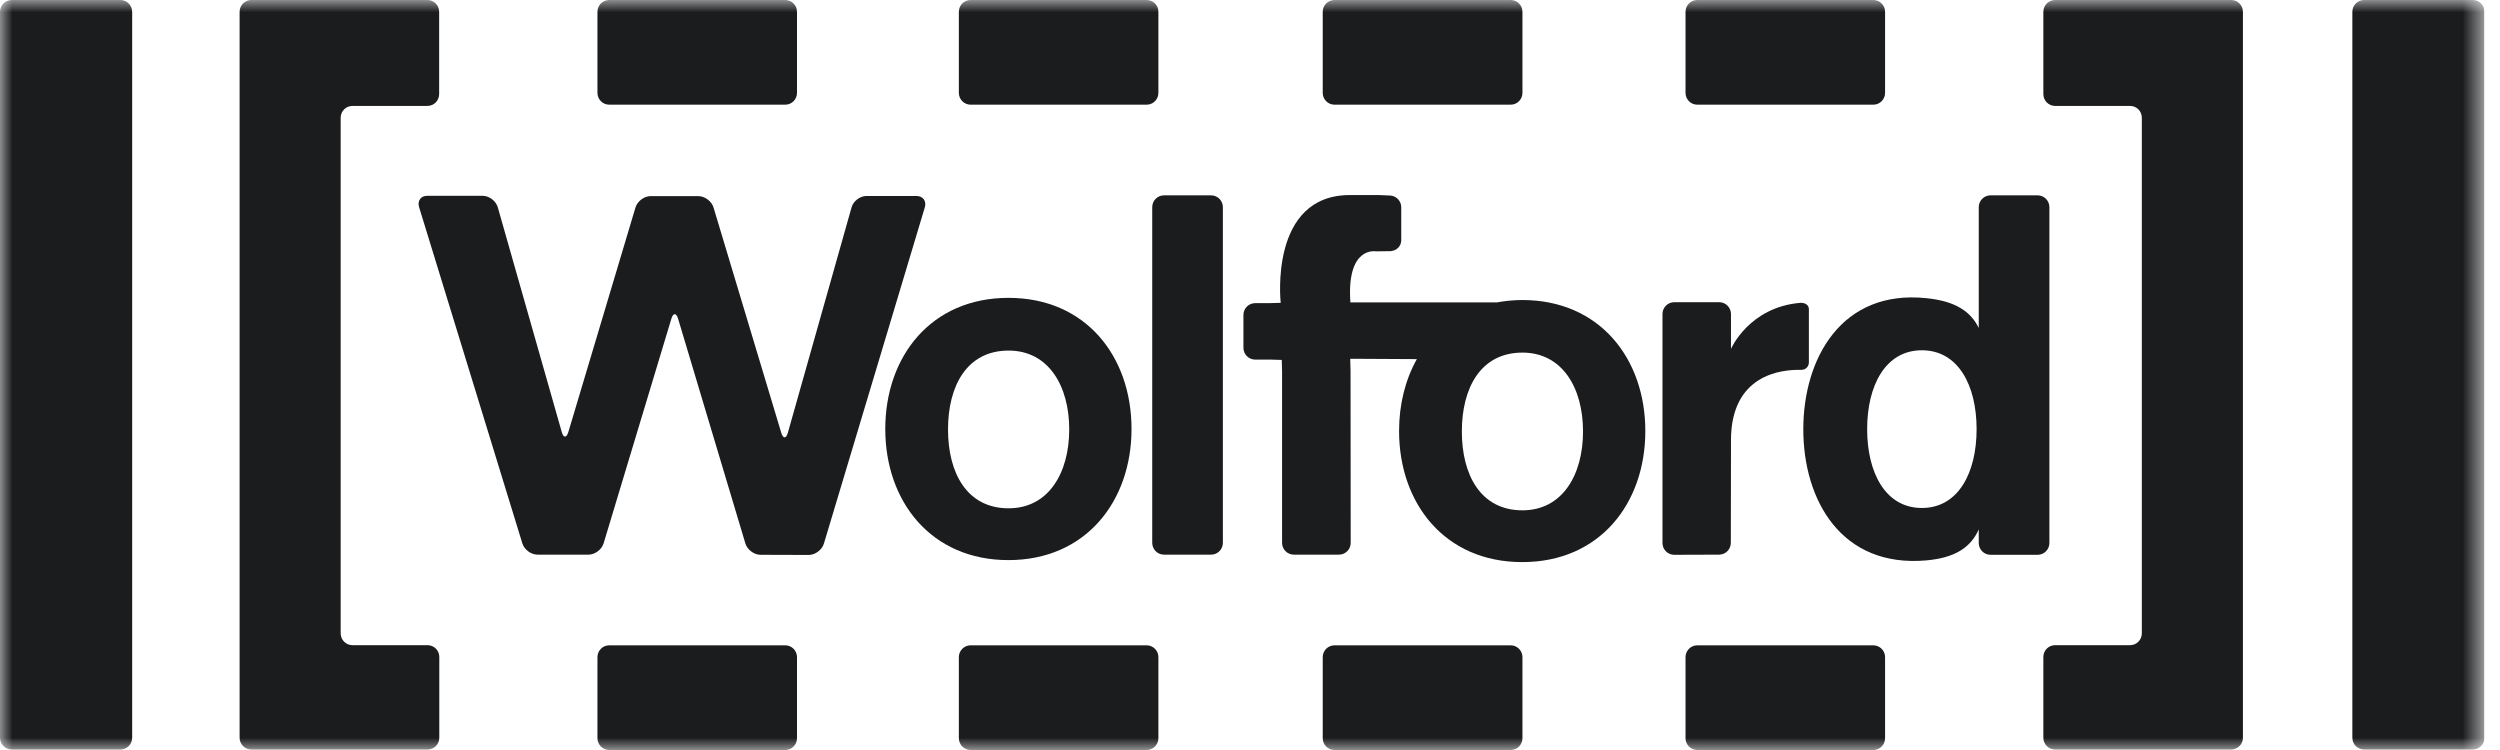
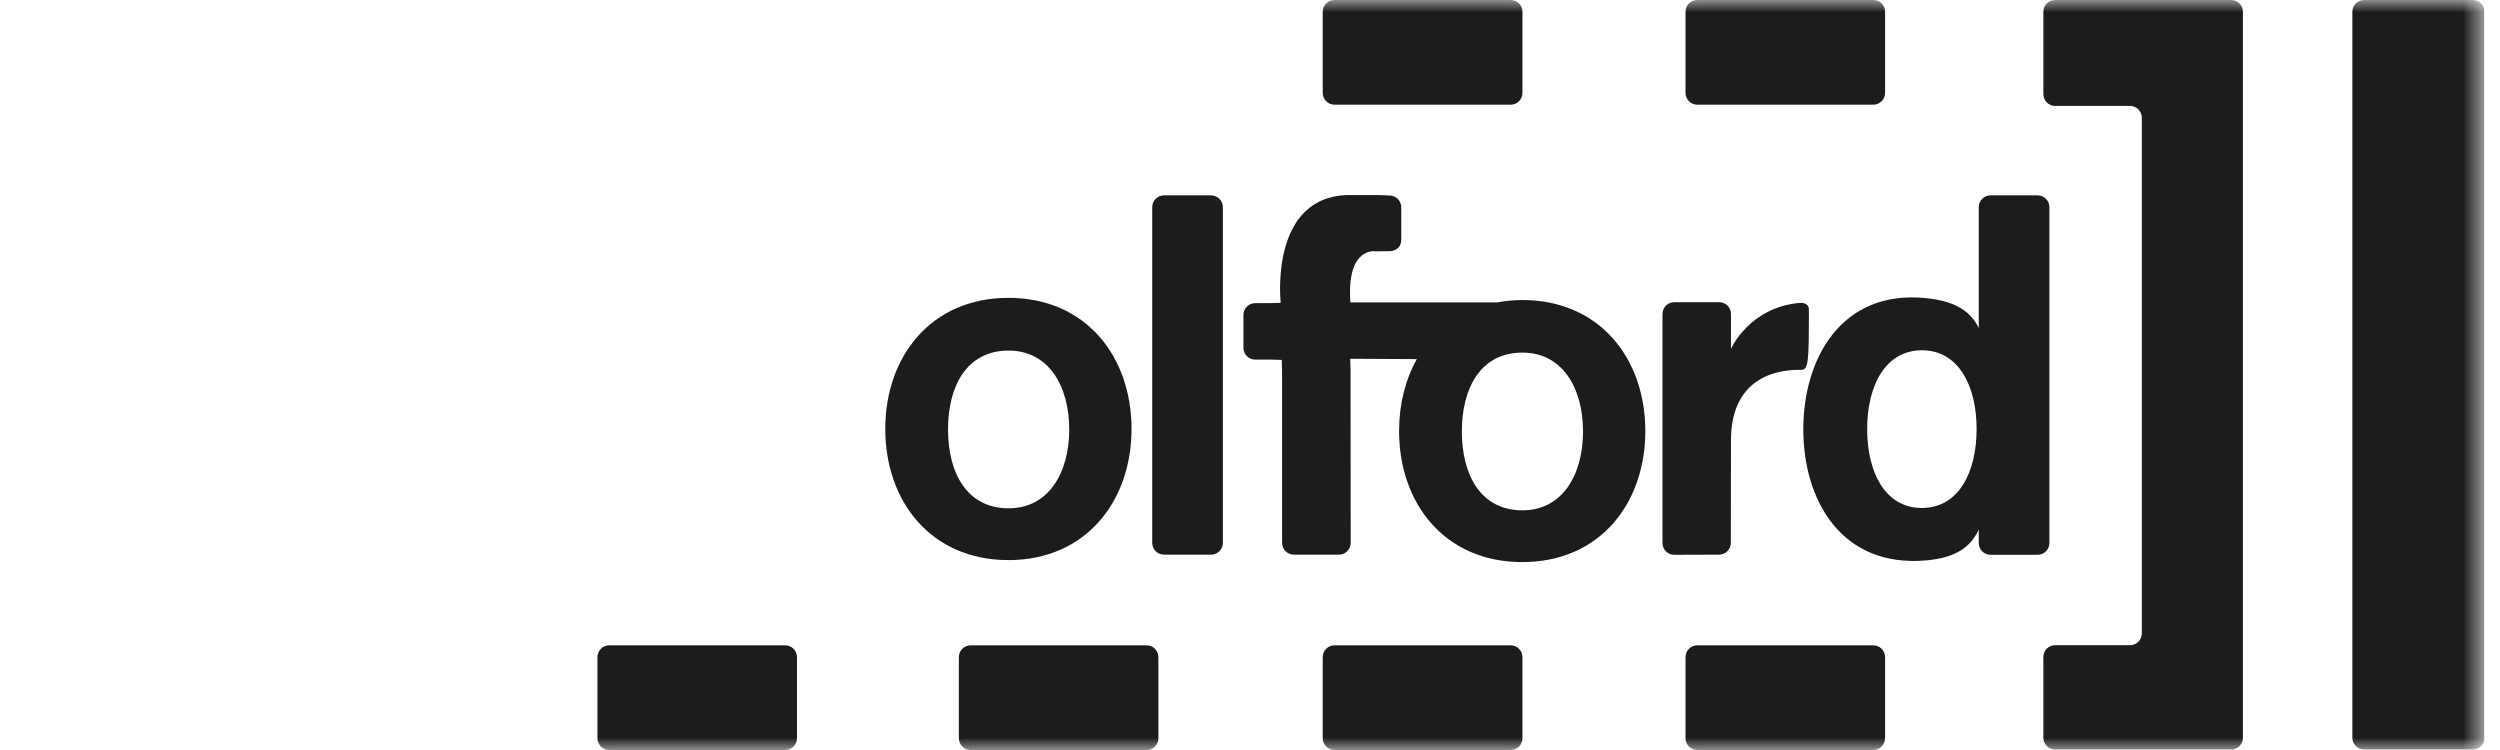
<svg xmlns="http://www.w3.org/2000/svg" width="100" height="30" viewBox="0 0 100 30" fill="none">
  <g clip-path="url(#clip0_4_268)">
    <mask id="mask0_4_268" style="mask-type:luminance" maskUnits="userSpaceOnUse" x="0" y="0" width="100" height="30">
      <path d="M99.375 0H0V30H99.375V0Z" fill="white" />
    </mask>
    <g mask="url(#mask0_4_268)">
-       <path d="M17.102 25.807C17.362 25.807 17.572 26.018 17.572 26.279V29.509C17.572 29.77 17.362 29.981 17.102 29.981H10.054C9.794 29.981 9.584 29.77 9.584 29.509V0.473C9.584 0.212 9.794 0 10.054 0H17.096C17.356 0 17.566 0.212 17.566 0.473V3.764C17.566 4.025 17.356 4.237 17.096 4.237H14.097C13.838 4.237 13.627 4.448 13.627 4.71V25.334C13.627 25.595 13.838 25.807 14.097 25.807H17.102Z" fill="#1B1C1E" />
      <path d="M98.911 29.981C99.171 29.981 99.381 29.77 99.381 29.509V0.473C99.381 0.212 99.171 0 98.911 0H94.564C94.305 0 94.094 0.212 94.094 0.473V29.509C94.094 29.77 94.305 29.981 94.564 29.981H98.911Z" fill="#1B1C1E" />
-       <path d="M16.762 8.281C16.688 8.032 16.837 7.827 17.09 7.833H19.31C19.569 7.833 19.835 8.038 19.91 8.287L22.469 17.277C22.537 17.526 22.661 17.526 22.735 17.277L25.419 8.3C25.493 8.051 25.765 7.845 26.025 7.845H27.935C28.195 7.845 28.467 8.051 28.541 8.3L31.249 17.308C31.323 17.557 31.447 17.557 31.515 17.308L34.063 8.293C34.131 8.044 34.403 7.839 34.656 7.839H36.66C36.919 7.839 37.068 8.044 36.993 8.293L32.956 21.744C32.882 21.993 32.61 22.198 32.35 22.198L30.421 22.192C30.161 22.192 29.889 21.987 29.815 21.738L27.125 12.754C27.051 12.505 26.927 12.505 26.853 12.754L24.145 21.732C24.071 21.981 23.799 22.186 23.539 22.186H21.498C21.239 22.186 20.967 21.981 20.893 21.732L16.762 8.281Z" fill="#1B1C1E" />
      <path d="M48.445 22.186C48.704 22.186 48.915 21.974 48.915 21.713V8.287C48.915 8.026 48.704 7.814 48.445 7.814H46.559C46.299 7.814 46.089 8.026 46.089 8.287V21.713C46.089 21.974 46.299 22.186 46.559 22.186H48.445Z" fill="#1B1C1E" />
-       <path d="M69.239 13.955C69.239 13.955 69.962 12.281 72.021 12.113C72.379 12.113 72.355 12.375 72.355 12.375V14.515C72.355 14.515 72.343 14.795 72.033 14.795C71.242 14.776 69.239 14.988 69.239 17.613V18.098L69.233 21.713C69.233 21.974 69.022 22.186 68.763 22.186L66.969 22.192C66.709 22.192 66.499 21.981 66.499 21.719V12.561C66.499 12.3 66.709 12.088 66.969 12.088H68.769C69.028 12.088 69.239 12.3 69.239 12.561V13.955Z" fill="#1B1C1E" />
+       <path d="M69.239 13.955C69.239 13.955 69.962 12.281 72.021 12.113C72.379 12.113 72.355 12.375 72.355 12.375C72.355 14.515 72.343 14.795 72.033 14.795C71.242 14.776 69.239 14.988 69.239 17.613V18.098L69.233 21.713C69.233 21.974 69.022 22.186 68.763 22.186L66.969 22.192C66.709 22.192 66.499 21.981 66.499 21.719V12.561C66.499 12.3 66.709 12.088 66.969 12.088H68.769C69.028 12.088 69.239 12.3 69.239 12.561V13.955Z" fill="#1B1C1E" />
      <path d="M76.875 20.319C75.416 20.319 74.686 18.907 74.686 17.165C74.686 15.423 75.416 14.011 76.875 14.011C78.334 14.011 79.064 15.423 79.064 17.165C79.064 18.907 78.334 20.319 76.875 20.319ZM81.506 7.814H79.62C79.361 7.814 79.15 8.026 79.15 8.287V13.121C78.835 12.468 78.229 12.045 77.054 11.927C73.659 11.572 72.132 14.341 72.132 17.171C72.132 20.008 73.653 22.715 77.054 22.416C78.229 22.31 78.835 21.881 79.15 21.178V21.719C79.15 21.98 79.361 22.192 79.62 22.192H81.506C81.766 22.192 81.976 21.98 81.976 21.719V8.287C81.976 8.026 81.766 7.814 81.506 7.814Z" fill="#1B1C1E" />
      <path d="M40.345 14.023C38.675 14.023 37.921 15.435 37.921 17.177C37.921 18.919 38.675 20.332 40.345 20.332C41.94 20.332 42.769 18.919 42.769 17.177C42.769 15.435 41.94 14.023 40.345 14.023ZM35.411 17.159C35.411 14.266 37.235 11.914 40.339 11.914C43.437 11.914 45.261 14.26 45.261 17.159C45.261 20.052 43.43 22.404 40.339 22.404C37.241 22.404 35.411 20.058 35.411 17.159Z" fill="#1B1C1E" />
      <path d="M60.897 20.413C59.228 20.413 58.474 19 58.474 17.258C58.474 15.516 59.228 14.104 60.897 14.104C62.493 14.104 63.321 15.516 63.321 17.258C63.321 19 62.493 20.413 60.897 20.413ZM60.891 12.001C60.539 12.001 60.199 12.039 59.877 12.095H54.016C53.855 9.836 55.03 10.054 55.03 10.054C55.03 10.054 55.413 10.048 55.506 10.048H55.58C55.84 10.048 56.05 9.867 56.05 9.606V8.293C56.05 8.032 55.84 7.82 55.58 7.82L55.153 7.802H53.997C50.751 7.802 51.227 12.101 51.227 12.101V12.113L50.763 12.126H50.207C49.947 12.126 49.737 12.337 49.737 12.598V13.911C49.737 14.173 49.947 14.384 50.207 14.384H50.813L51.27 14.397L51.283 14.857V21.713C51.283 21.974 51.493 22.186 51.753 22.186H53.558C53.818 22.186 54.028 21.974 54.028 21.713L54.022 14.826L54.009 14.353H54.486L56.674 14.365C56.211 15.193 55.963 16.176 55.963 17.24C55.963 20.133 57.787 22.484 60.891 22.484C63.989 22.484 65.813 20.139 65.813 17.24C65.813 14.347 63.989 12.001 60.891 12.001Z" fill="#1B1C1E" />
      <path d="M82.204 25.807C81.945 25.807 81.734 26.018 81.734 26.279V29.509C81.734 29.77 81.945 29.981 82.204 29.981H89.247C89.507 29.981 89.717 29.77 89.717 29.509V0.473C89.717 0.212 89.507 0 89.247 0H82.204C81.945 0 81.734 0.212 81.734 0.473V3.764C81.734 4.025 81.945 4.237 82.204 4.237H85.203C85.463 4.237 85.673 4.448 85.673 4.71V25.334C85.673 25.595 85.463 25.807 85.203 25.807H82.204Z" fill="#1B1C1E" />
-       <path d="M31.41 4.187C31.67 4.187 31.88 3.976 31.88 3.714V0.473C31.88 0.212 31.67 0 31.41 0H24.368C24.108 0 23.898 0.212 23.898 0.473V3.714C23.898 3.976 24.108 4.187 24.368 4.187H31.41Z" fill="#1B1C1E" />
-       <path d="M45.866 4.187C46.126 4.187 46.336 3.976 46.336 3.714V0.473C46.336 0.212 46.126 0 45.866 0H38.824C38.564 0 38.354 0.212 38.354 0.473V3.714C38.354 3.976 38.564 4.187 38.824 4.187H45.866Z" fill="#1B1C1E" />
      <path d="M60.428 4.187C60.687 4.187 60.898 3.976 60.898 3.714V0.473C60.898 0.212 60.687 0 60.428 0H53.379C53.119 0 52.909 0.212 52.909 0.473V3.714C52.909 3.976 53.119 4.187 53.379 4.187H60.428Z" fill="#1B1C1E" />
      <path d="M74.933 4.187C75.193 4.187 75.403 3.976 75.403 3.714V0.473C75.403 0.212 75.193 0 74.933 0H67.891C67.631 0 67.421 0.212 67.421 0.473V3.714C67.421 3.976 67.631 4.187 67.891 4.187H74.933Z" fill="#1B1C1E" />
      <path d="M31.41 30C31.67 30 31.88 29.788 31.88 29.527V26.286C31.88 26.025 31.67 25.813 31.41 25.813H24.368C24.108 25.813 23.898 26.025 23.898 26.286V29.527C23.898 29.788 24.108 30 24.368 30H31.41Z" fill="#1B1C1E" />
      <path d="M45.866 30C46.126 30 46.336 29.788 46.336 29.527V26.286C46.336 26.025 46.126 25.813 45.866 25.813H38.824C38.564 25.813 38.354 26.025 38.354 26.286V29.527C38.354 29.788 38.564 30 38.824 30H45.866Z" fill="#1B1C1E" />
      <path d="M60.428 30C60.687 30 60.898 29.788 60.898 29.527V26.286C60.898 26.025 60.687 25.813 60.428 25.813H53.379C53.119 25.813 52.909 26.025 52.909 26.286V29.527C52.909 29.788 53.119 30 53.379 30H60.428Z" fill="#1B1C1E" />
      <path d="M74.933 30C75.193 30 75.403 29.788 75.403 29.527V26.286C75.403 26.025 75.193 25.813 74.933 25.813H67.891C67.631 25.813 67.421 26.025 67.421 26.286V29.527C67.421 29.788 67.631 30 67.891 30H74.933Z" fill="#1B1C1E" />
-       <path d="M0.47 29.981C0.21 29.981 0 29.77 0 29.509V0.473C0 0.212 0.21 0 0.47 0H4.817C5.07 0 5.287 0.212 5.287 0.473V29.509C5.287 29.77 5.076 29.981 4.817 29.981H0.47Z" fill="#1B1C1E" />
    </g>
  </g>
  <defs>
    <clipPath id="clip0_4_268">
      <rect width="99.375" height="30" fill="white" />
    </clipPath>
  </defs>
</svg>